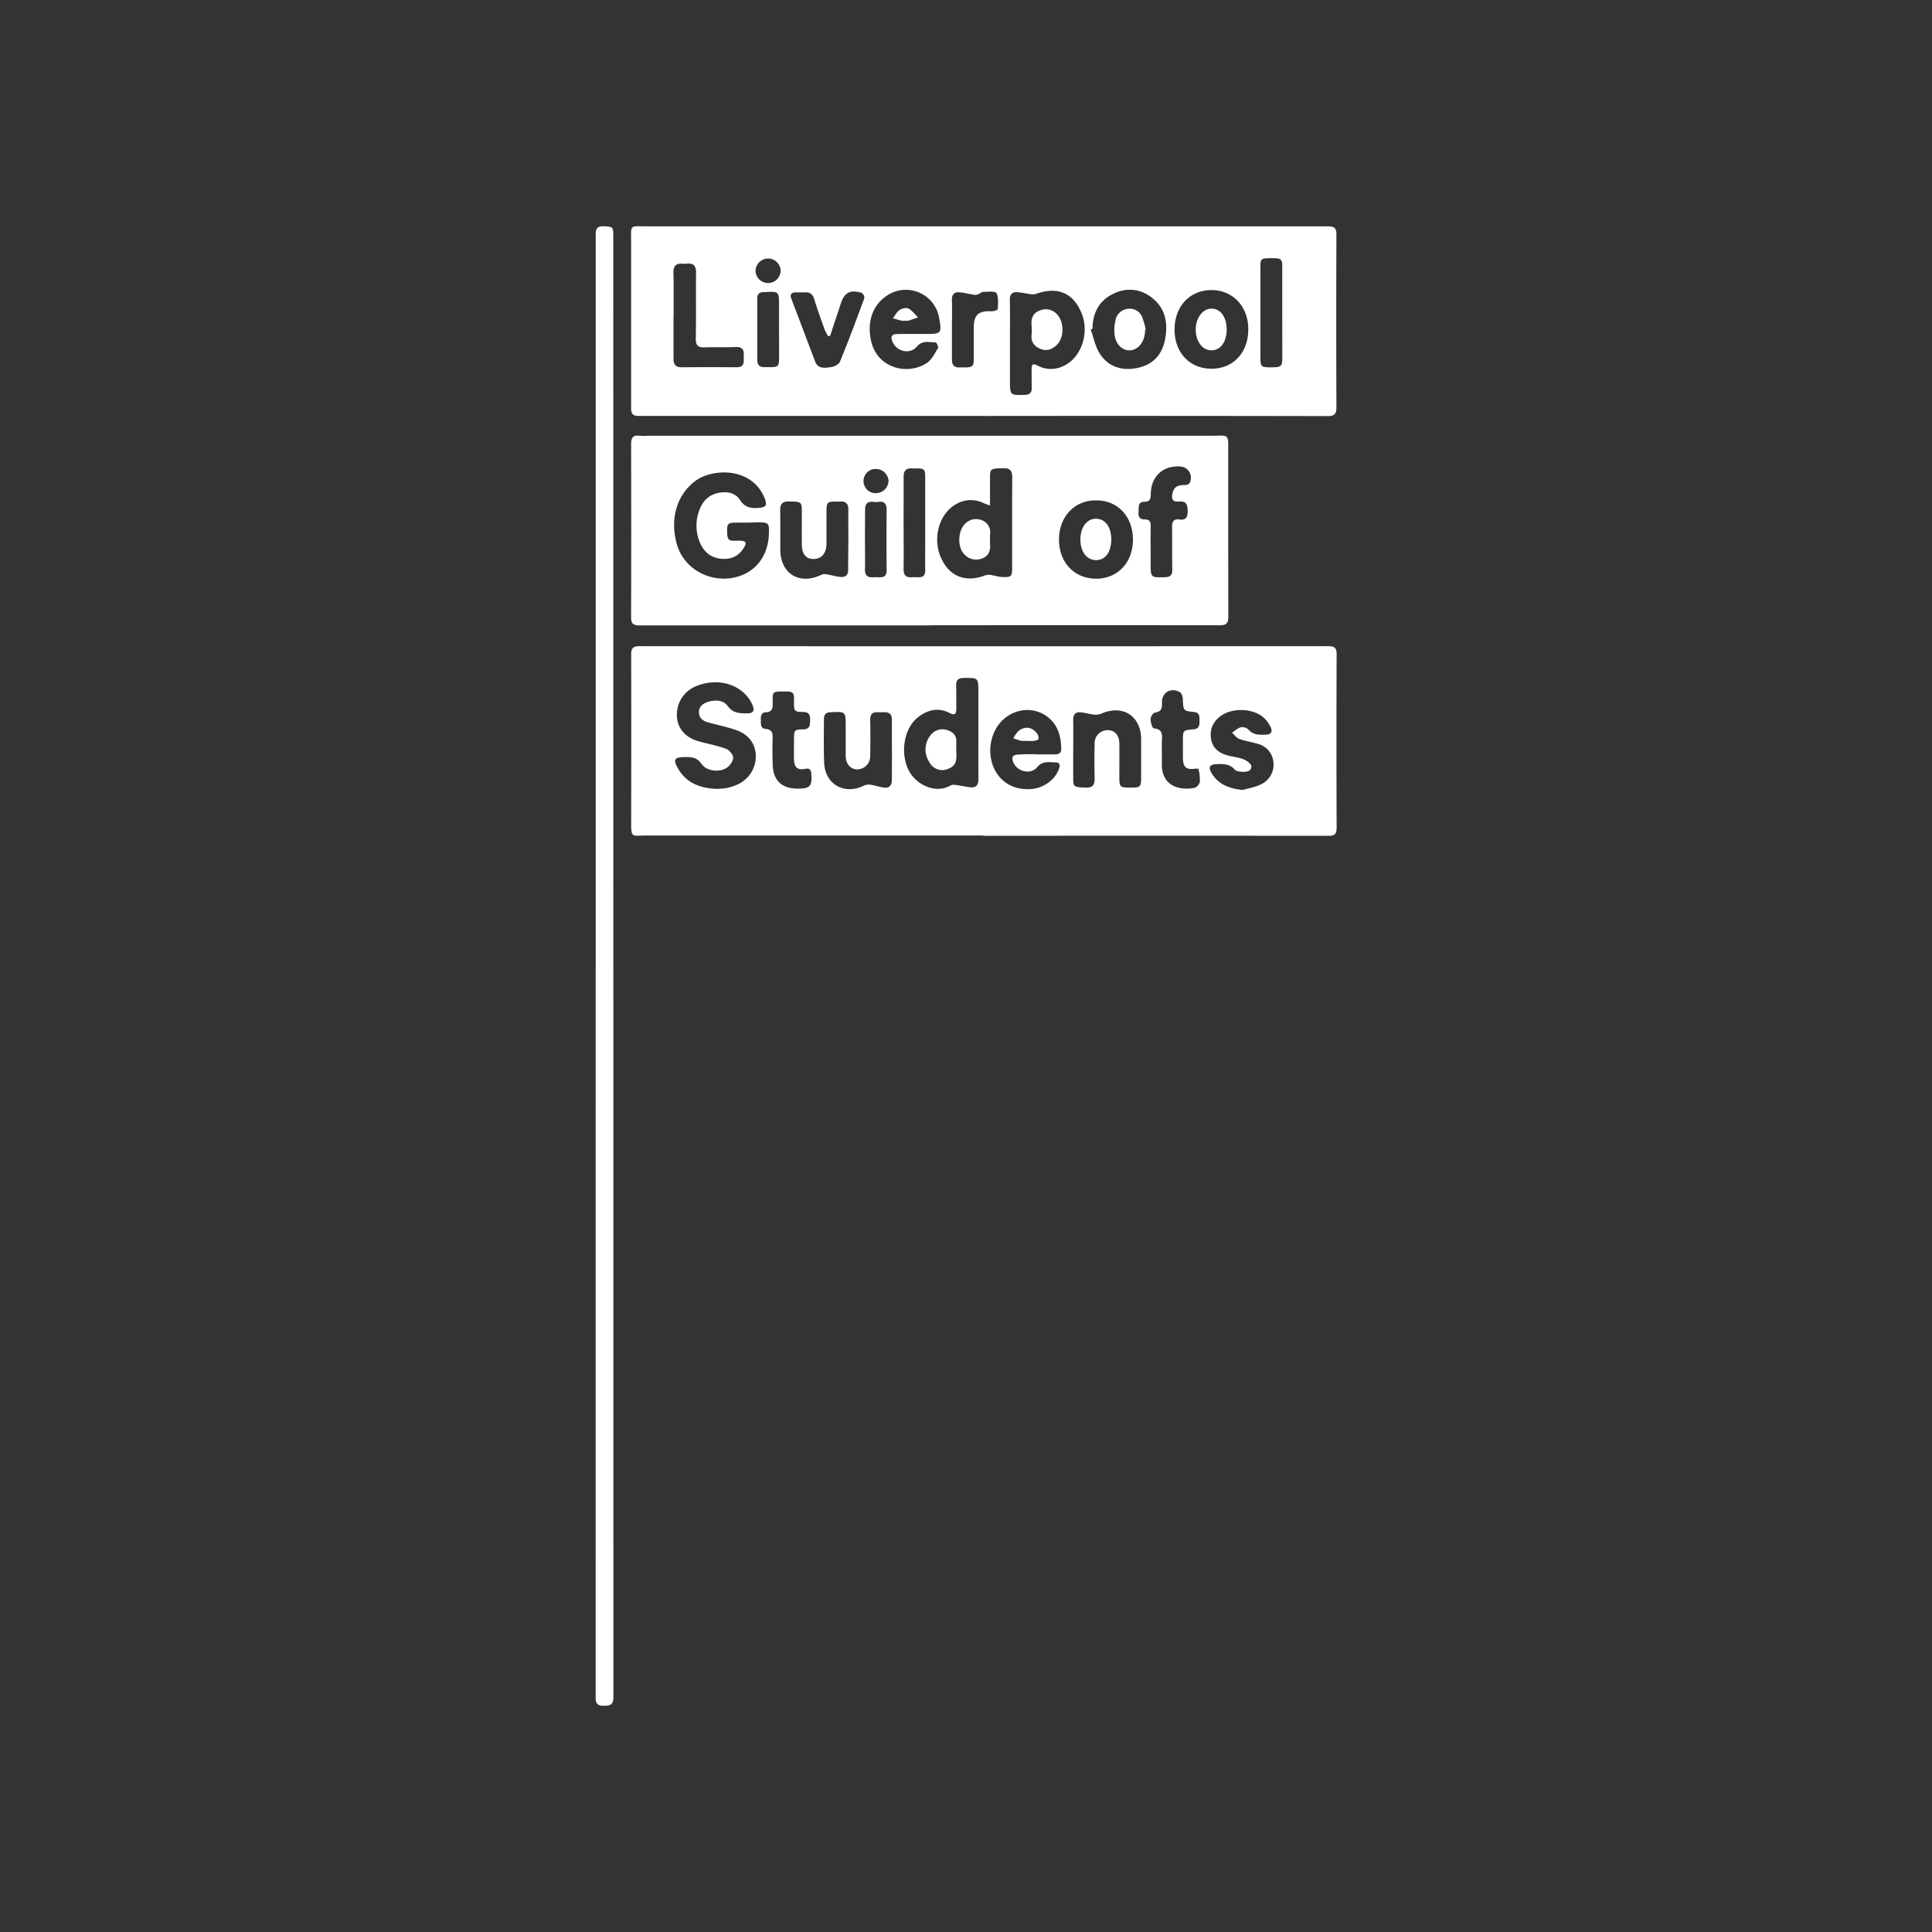
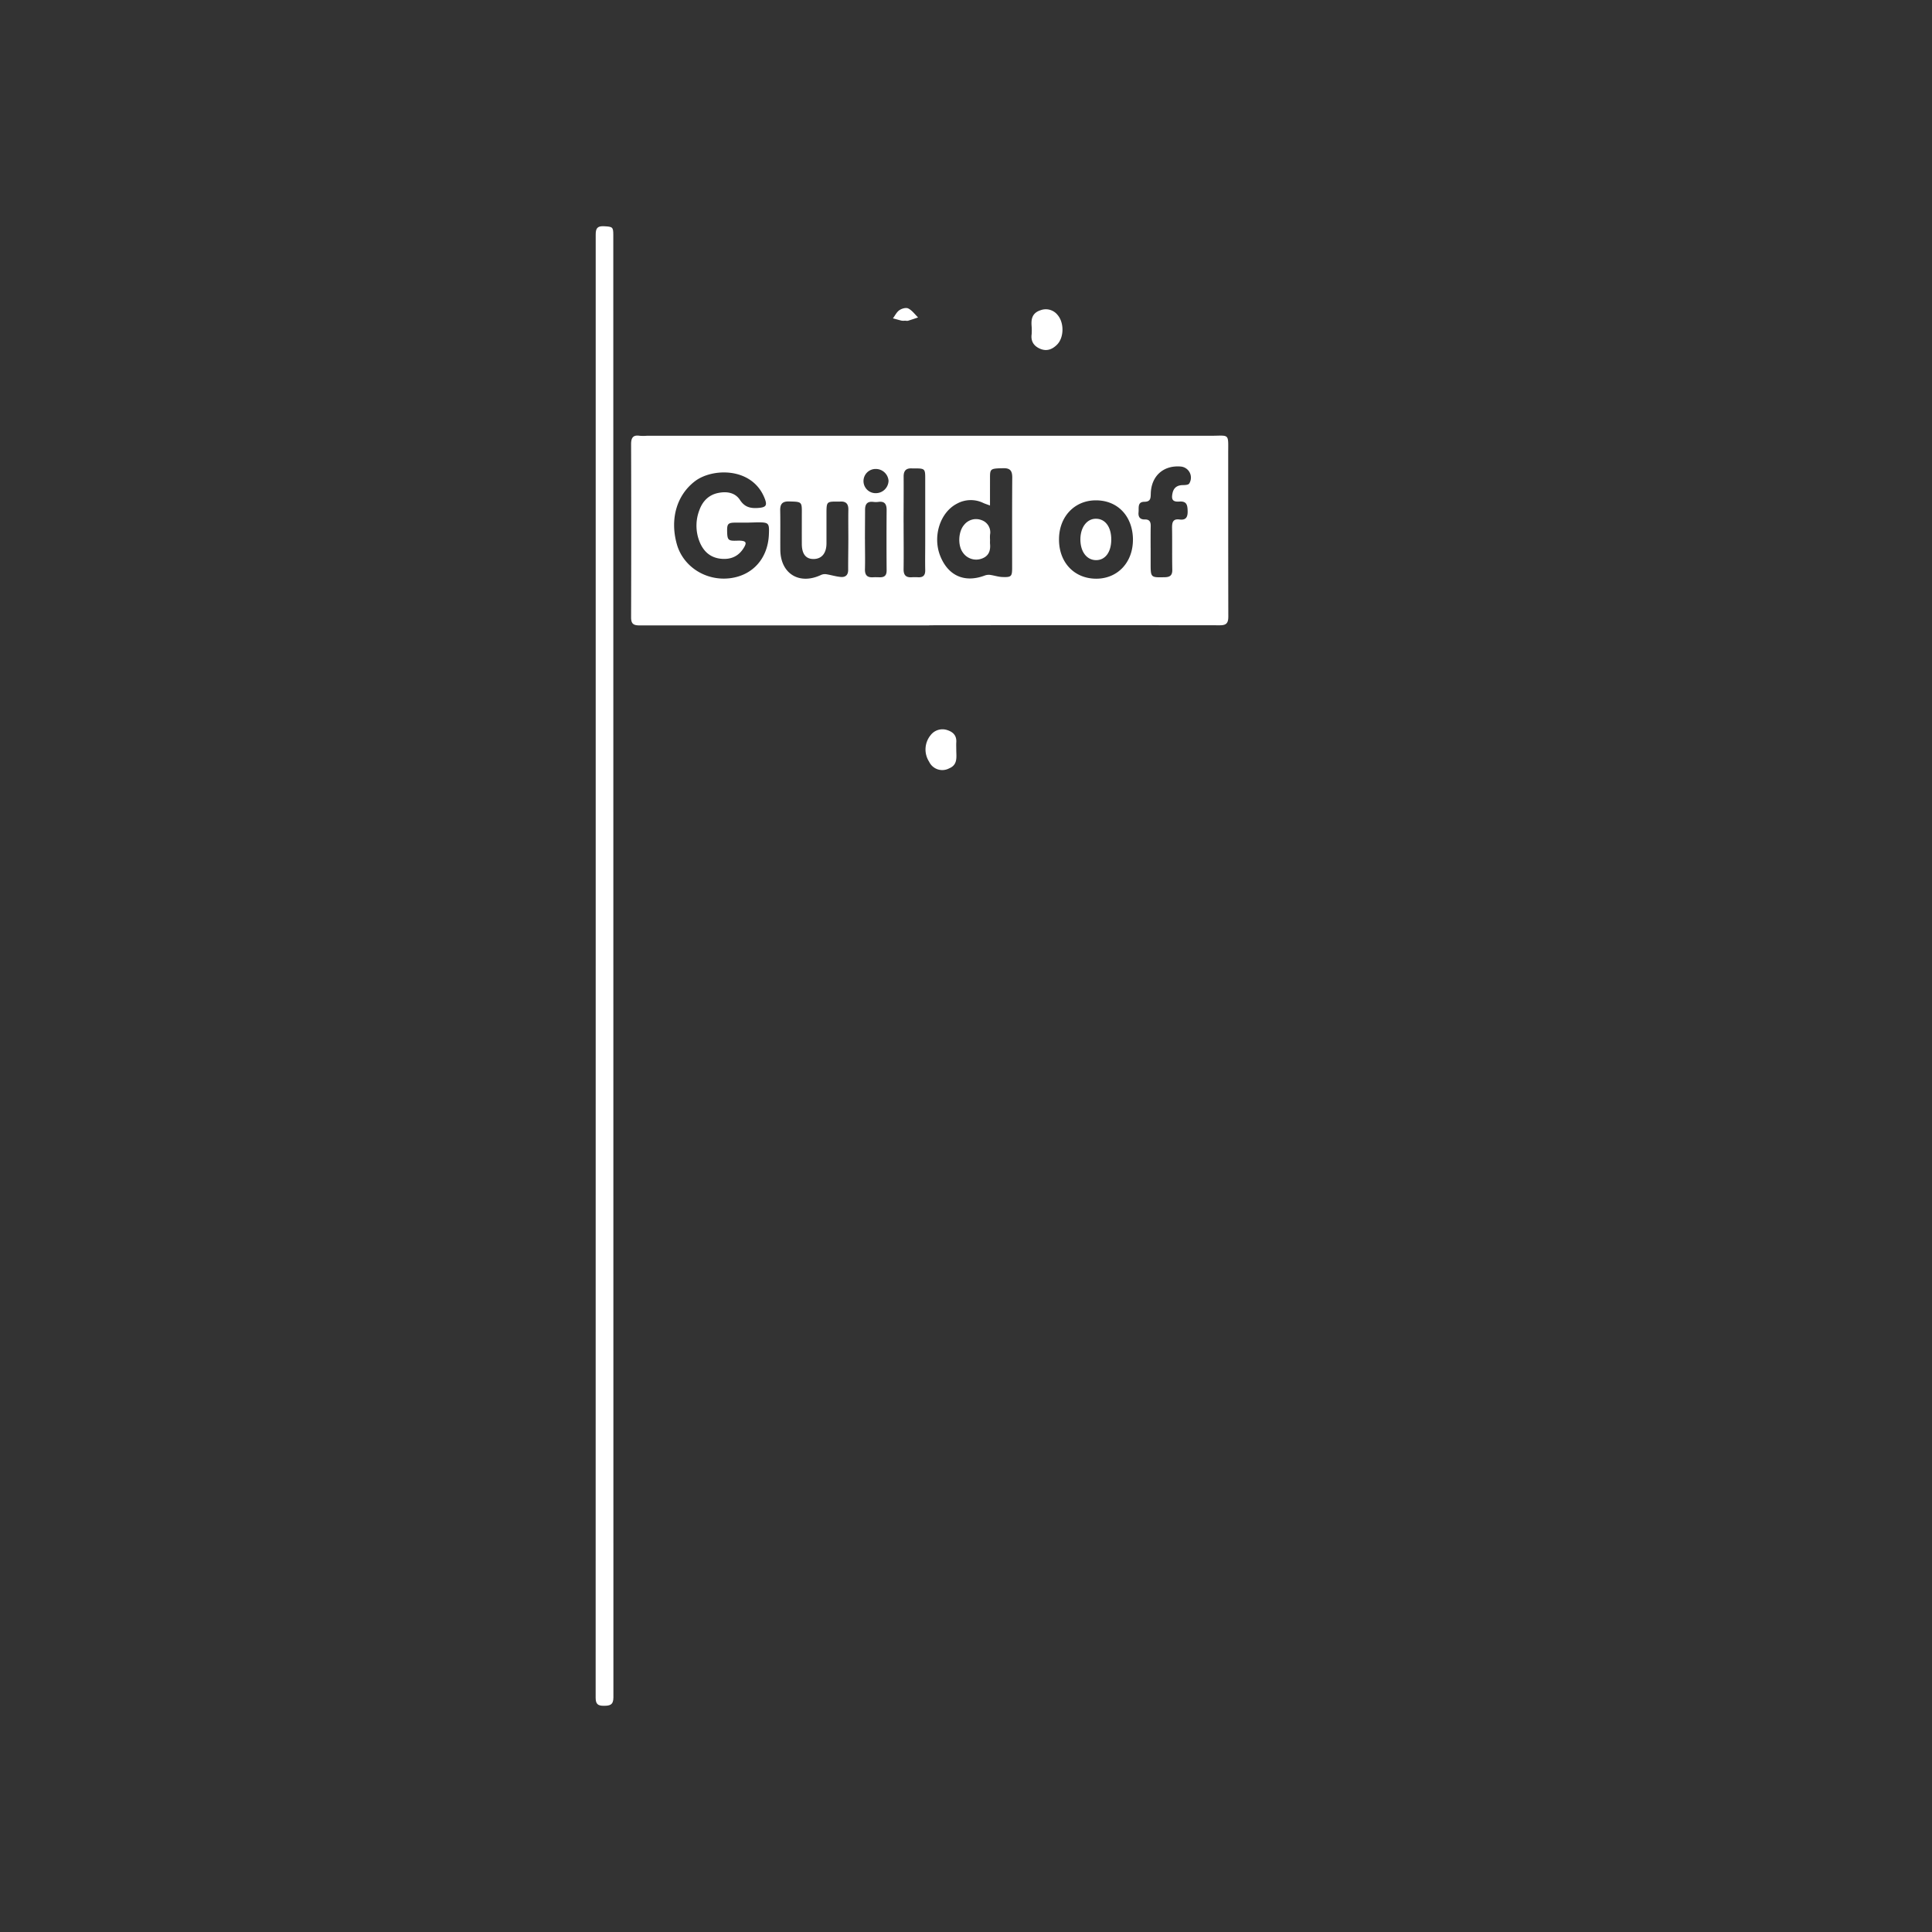
<svg xmlns="http://www.w3.org/2000/svg" id="Layer_1" data-name="Layer 1" viewBox="0 0 840 840">
  <rect x="0" y="0" width="840" height="840" fill="#333333" stroke="none" />
  <defs>
    <style>.cls-1{fill:#fff;}</style>
  </defs>
  <g id="drNZZl">
-     <path class="cls-1" d="M427.52,363.26H281.27c-6.89,0-6.86,1.47-6.85-6.86q.09-36,0-71.9c0-2.69.87-3.55,3.54-3.55q149.77.07,299.55,0c2.55,0,3.64.61,3.63,3.42q-.14,37.63,0,75.27c0,2.37-.36,3.77-3.33,3.76q-75.11-.11-150.23,0Zm-2.14-44.84V301c0-6.38,0-6.3-6.32-6.25-2.54,0-3.44,1.06-3.34,3.51.13,3.26,0,6.52.08,9.78,0,2.09-.45,3.25-2.86,2-5.07-2.67-9.76-1.38-13.93,1.92-6.1,4.83-7.67,15.59-3.91,23,3.12,6.19,11.7,10.45,18.32,6.46a3.94,3.94,0,0,1,2.3-.1c2,.27,3.94.67,5.91.95,2.83.41,3.82-1,3.78-3.68C425.33,331.87,425.39,325.15,425.38,318.42ZM312,343a33.22,33.22,0,0,0,4.11-.4,23.86,23.86,0,0,0,4.07-1.32,13.45,13.45,0,0,0,8.44-12.37c0-5.14-2.87-9.42-8.22-11.36-4-1.45-8.23-2.28-12.34-3.42-2.21-.6-4.05-1.71-4.17-4.24-.13-2.7,1.77-4.07,4-4.75,3.09-.94,6.55-.84,8.48,1.8,2.36,3.23,5.31,3.22,8.58,3.21,2.38,0,3.21-1,2.36-3.26a13.7,13.7,0,0,0-1.23-2.45c-4.7-7.35-14.61-9.84-23.68-6a13.3,13.3,0,0,0-8.07,13.18c.26,5,3.64,9,9.13,10.6,4,1.16,8.16,1.86,12.07,3.28,1.43.51,3.14,2.42,3.24,3.81s-1.28,3.4-2.59,4.36c-3.1,2.3-8.93,1.7-11.14-1.5s-4.68-3-7.67-3c-4.1.07-4.76,1.08-2.72,4.73C298.36,340.49,304.4,342.78,312,343Zm138.64-15v0h7.95c1.61,0,2.85-.49,2.82-2.41-.1-5.16-1.25-9.95-5.39-13.45-7.88-6.66-20.07-3.27-24.1,7-4.43,11.26,2.09,25.29,16.83,23.88,5.3-.51,10.25-4.26,11.74-8.95.49-1.53.16-2.57-1.44-2.59-2.83,0-5.68-.83-8.09,2.07-2.85,3.42-8.65,2-10.38-2.09-.93-2.24-.29-3.32,2.1-3.37C445.35,327.87,448,327.91,450.66,327.91Zm-62.85-1.81c0-4.38-.05-8.76,0-13.15,0-2.31-.92-3.43-3.24-3.38-.92,0-1.84.07-2.75,0-2.5-.2-3.5.91-3.45,3.41.11,5.19.1,10.39,0,15.59a5.69,5.69,0,0,1-5.75,5.86c-2.87-.08-4.87-2.4-4.91-5.87,0-4.38,0-8.77,0-13.15,0-6.06-.07-6.13-6.15-5.84h-.31c-2,0-3,.9-3,3,0,6.32-.17,12.65.1,19,.39,9.24,8.57,14,17,10.06a5.43,5.43,0,0,1,2.85-.59c2,.28,4,1,6,1.28,2.68.38,3.63-1.12,3.6-3.63C387.77,334.46,387.82,330.28,387.81,326.1Zm78.82-.28c0,4.18,0,8.36,0,12.54,0,3.72.36,3.79,5.38,4,3,.12,4-1.1,3.94-3.94q-.18-7.65,0-15.29a5.61,5.61,0,0,1,5.85-5.76c3,.08,4.84,2.26,4.89,5.84.05,4.58,0,9.17,0,13.76,0,5.38,0,5.41,5.47,5.36,3.58,0,4-.45,4-4.09,0-5.7,0-11.41,0-17.12-.12-9.88-7.89-14.89-17-11.07a7,7,0,0,1-3.18.58c-2-.18-3.89-.75-5.86-1-2.46-.31-3.54.88-3.49,3.37C466.69,317.26,466.63,321.54,466.63,325.82Zm73.47,17.62c2.7-.78,5.54-1.24,8-2.43a9.41,9.41,0,0,0,5.61-9.37,9.06,9.06,0,0,0-6.62-8.26c-2.71-.85-5.58-1.22-8.25-2.19-1.22-.44-2.11-1.79-3.15-2.73,1.27-.82,2.45-2,3.84-2.34a3.94,3.94,0,0,1,3.31,1c2.12,2.49,4.84,2.26,7.57,2.21,2.19-.05,3-1.26,2.1-3.22a13.69,13.69,0,0,0-2.79-3.94c-4.55-4.32-13.67-4.74-18.8-1.05-3.47,2.49-5,5.79-4.35,10.05.65,4,3.38,6.12,7.06,7.14,2.35.65,4.85.85,7.09,1.74,1.38.54,3.36,2,3.36,3.07,0,2.33-2.35,2.44-4.19,2.34-1.07-.06-2.48-.28-3.09-1-2.09-2.43-4.76-2.39-7.53-2.33-3.35.08-4.1,1.27-2.35,4.15C529.91,341.15,534.53,342.84,540.1,343.44ZM340.72,300.65c-4.8,0-4.8,0-4.78,4.7,0,.21,0,.41,0,.61.14,2.1-.4,3.63-2.89,3.72-2.12.09-2.33,1.63-2.25,3.26s-.38,3.78,2.14,4,3.11,1.65,3,3.93c-.14,3.76-.1,7.53,0,11.3.13,7.17,3.91,10.77,11.13,10.71,5.05,0,6.08-1.2,5.69-6.24-.14-1.85-.64-2.81-2.84-2.35-3.06.64-4.6-.69-4.69-3.84s0-6.11,0-9.16c0-3.87.1-4.12,4.07-4.18,2.9-.05,2.87-1.92,2.92-3.95s-.32-3.56-2.93-3.6c-3.93-.06-4.11-.36-4.06-4.21C345.3,300.85,345.1,300.63,340.72,300.65Zm164.43,26c0,1.73.05,3.46,0,5.19-.31,9.18,6.66,12.1,14.16,10.72a3.77,3.77,0,0,0,2.36-2.62,19.86,19.86,0,0,0-.59-5.59c0-.14-1.1-.2-1.66-.12-3.56.52-5-.7-5.11-4.37,0-2.54,0-5.09,0-7.63,0-4.69,0-4.76,4.66-5.14,2.49-.21,2.56-1.88,2.55-3.68s.23-3.55-2.34-3.83c-4.75-.51-4.67-.57-4.91-5.56,0-1.08-.49-2.65-1.26-3.08-4-2.24-8,.17-7.8,4.65.08,2.34-.3,3.9-3.1,4.24-.76.09-1.86,1.8-1.86,2.76,0,1.42.75,4,1.34,4.08,4.07.31,3.71,3,3.58,5.7C505.1,323.79,505.15,325.22,505.15,326.65Z" />
-     <path class="cls-1" d="M427.7,180.84q-75.1,0-150.2,0c-2.87,0-3.1-1.53-3.1-3.69q0-35.81,0-71.59c0-8.23-.91-7.15,7.11-7.15q147.9,0,295.82,0c2.76,0,3.74.71,3.72,3.61q-.14,37.47,0,75c0,2.83-.72,3.9-3.81,3.89q-74.79-.14-149.59-.06Zm11.4-31.75h0c0,5.39,0,10.79,0,16.18,0,6.62.08,6.65,6.59,6.4,2.13-.08,2.91-1,2.88-3-.05-2.54,0-5.09-.05-7.63,0-2.84.39-3.18,2.89-1.95a12.18,12.18,0,0,0,11.16-.06c7.42-3.54,11-13.72,7.95-22.14-3.41-9.29-10.44-12.53-19.85-9.18a4.58,4.58,0,0,1-2,.25c-2.07-.25-4.11-.72-6.19-.91-2.38-.21-3.48.85-3.42,3.42C439.19,136.67,439.1,142.88,439.1,149.09Zm-41.17-3.89h4.58c6.86,0,7-.23,5.78-7.16a14.68,14.68,0,0,0-22.53-9.6c-6.14,4-8.8,11-7.12,19.36,2.53,12.55,16.16,15.49,24.37,10,2.12-1.43,3.42-4.17,4.83-6.47.28-.48-.65-2.45-1-2.46-2.81,0-5.72-1.08-8.17,1.79-3.1,3.62-8.89,2.23-10.69-2.25-.85-2.09-.19-3.14,2.05-3.17C392.63,145.18,395.28,145.2,397.93,145.2Zm144.8-2.08c0-9.94-6.79-17.07-16.16-17s-15.93,7.21-15.89,17.26,6.7,17,16.17,16.93S542.76,153.22,542.73,143.12ZM475,142.94l-.77.3c1.24,3.48,1.93,7.3,3.84,10.36,3.78,6,9.87,7.77,16.58,6.35s10.66-5.8,11.92-12.46c1.32-7.05.15-13.55-5.87-18.15-5.25-4-11.26-4.37-17-1.45C477.72,130.91,475.05,136.27,475,142.94Zm-182.17-5.7c0,6.22,0,12.44,0,18.66,0,2.5.87,3.8,3.55,3.78q11.94-.1,23.86,0c3.86,0,3-2.75,3.14-5s-.37-3.94-3.34-3.81c-4.58.21-9.17,0-13.76.16-2.67.07-3.81-.79-3.76-3.72.18-9.58,0-19.17.12-28.76,0-2.85-1-4.26-4-3.89a8.71,8.71,0,0,1-1.84,0c-2.89-.28-4.06,1-4,3.91C292.94,124.8,292.87,131,292.87,137.24ZM360.93,146l-.85.19a23.65,23.65,0,0,1-1.61-3.07c-1.54-4.32-3.1-8.63-4.44-13-.64-2.09-1.76-3.1-3.91-3-1.32,0-2.65,0-4,0-2,0-2.83.87-2,2.93q5.16,13.55,10.28,27.12c1.29,3.41,4.29,2.73,6.78,2.47,1.44-.16,3.53-1.18,4-2.35,3.75-9.13,7.21-18.38,10.62-27.64a2.66,2.66,0,0,0-1.18-2.33c-5.11-1.53-7.56-.08-9.13,4.92C364,136.77,362.46,141.35,360.93,146Zm196.57-10c0-6.62,0-13.24,0-19.86,0-3.51-.47-3.89-4.2-3.89-5.13,0-5.28.09-5.29,3.94q0,19.71,0,39.42c0,3.81.34,4.08,4.58,4.1,4.44,0,4.91-.36,4.93-4.15C557.52,149,557.5,142.45,557.5,135.93Zm-143.62,7.21c0,4.39,0,8.77,0,13.16,0,2.27.94,3.45,3.28,3.36.71,0,1.43,0,2.14,0,3.71,0,4.08-.4,4.08-4l0-13.15c0-5.7,2-7.49,7.6-7.24,1,.05,2.8-.55,2.82-.91.11-2.38.45-5.09-.57-7-.5-.94-3.75-.54-5.75-.51-.73,0-1.43.74-2.19,1a3.5,3.5,0,0,1-1.68.26c-2.06-.31-4.08-.84-6.15-1.07-2.53-.29-3.7.81-3.59,3.55C414,134.77,413.88,139,413.88,143.14ZM338.71,143V132.91c0-6.22,0-6.28-6.33-5.89-.2,0-.41,0-.61,0-1.74.08-2.55,1-2.54,2.73q0,13.31,0,26.62c0,2.33,1.08,3.37,3.37,3.26.71,0,1.42,0,2.14,0,3.6,0,3.95-.38,4-4.09C338.74,151.37,338.72,147.18,338.71,143Zm.7-25.33a5.45,5.45,0,1,0-10.9.39,5.46,5.46,0,0,0,10.9-.39Z" />
    <path class="cls-1" d="M404,271.91q-63,0-126.06,0c-2.68,0-3.56-.85-3.55-3.54q.11-37.63,0-75.26c0-2.71.8-4.1,3.74-3.64a20.64,20.64,0,0,0,3.05,0H526c8.8,0,8-1.38,8,7.9,0,23.56,0,47.12.05,70.68,0,2.76-.78,3.82-3.63,3.81q-63.18-.07-126.36,0Zm-78.65-44.69h-5.2c-3.67,0-4.08.43-4,4s.52,4,4.19,3.86c.51,0,1-.06,1.53,0,2.48.14,2.88.86,1.58,3-2.29,3.84-5.77,5.32-10.11,4.84-4.65-.51-7.58-3.31-9.22-7.48a18.79,18.79,0,0,1,0-13.76c1.38-3.76,4-6.47,8-7.32,3.7-.79,7.43-.31,9.6,3,2,3.08,4.42,3.7,7.71,3.5,3.8-.23,4.35-1.12,2.8-4.75-5.63-13.11-22.63-12.58-30.07-6.89-8,6.1-11,16.6-7.82,27.6,2.83,9.66,12.66,15.87,23.06,14.58,9.88-1.23,16.46-8.61,16.9-19,.21-5.08,0-5.31-5.19-5.29Zm105.09-7.43c-1.46-.55-2.21-.77-2.91-1.1a12.46,12.46,0,0,0-11.47.3c-7.34,3.79-10.64,14.22-7.27,22.7,3.43,8.63,10.55,11.8,19.22,8.59a5.23,5.23,0,0,1,2.3-.35c1.87.24,3.7.89,5.56.95,3.88.14,4.19-.27,4.19-4.11,0-13-.05-26.08.05-39.12,0-2.81-.78-4.14-3.81-4.08-5.62.12-5.86.17-5.86,4.09S430.43,215.33,430.43,219.79Zm62.15,15c0-10.24-6.55-17.28-16.15-17.25-9.23,0-15.95,7.08-16,16.85-.09,10.12,6.61,17.22,16.23,17.22C485.91,251.58,492.54,244.58,492.58,234.76Zm-123.74,0c0-4.38-.07-8.77,0-13.15.06-2.63-1.1-3.76-3.68-3.56-.61,0-1.22,0-1.83,0-3.63,0-3.94.33-4,4.07,0,4.69,0,9.38,0,14.06,0,4.32-2.07,6.82-5.63,6.84-3.34,0-5.07-2.17-5.09-6.54s0-8.56,0-12.84c.06-5.61.08-5.48-5.46-5.65-3-.09-4,1.09-3.94,3.94.11,5.71,0,11.42.05,17.12.11,10.37,8.25,15.35,17.68,10.91a4.1,4.1,0,0,1,2.21-.34c2.12.33,4.21,1,6.34,1.2s3.33-.85,3.27-3.25C368.75,243.36,368.84,239.08,368.84,234.8Zm131.43,3.4h0v6.72c0,6.27,0,6.2,6.25,6.05,2.37-.06,3.21-1,3.16-3.32-.12-6.11,0-12.22-.1-18.33,0-2.31.48-3.81,3.24-3.44,3,.4,3.62-1.26,3.53-3.87-.08-2.46-.45-4.16-3.57-3.93-2.88.21-3.61-.84-3-3.65.53-2.48,2.13-3.5,4.61-3.51.9,0,2.25-.09,2.63-.65a4.83,4.83,0,0,0-3.69-7.42c-7.48-.62-12.75,4.07-13,11.67-.06,2,0,3.62-2.75,3.66-3.15,0-2.37,2.65-2.57,4.56s.57,3.18,2.68,3.12,2.64,1.06,2.61,2.88C500.24,231.89,500.27,235.05,500.27,238.2Zm-107.41-11c0,6.73.09,13.46,0,20.18-.06,2.68,1,3.78,3.56,3.61a25.23,25.23,0,0,1,2.75,0c2.21.12,3.14-.87,3.09-3.1-.08-4.18,0-8.36,0-12.54V207.78c0-3.84-.26-4.1-4.22-4.13-.51,0-1,0-1.53,0-2.57-.14-3.67,1-3.63,3.64C392.93,213.89,392.86,220.52,392.86,227.15Zm-16.8,7.33c0,4.28.11,8.56,0,12.83-.09,2.62.89,3.82,3.53,3.64,1-.07,2,0,3.06,0,2.08,0,2.84-1,2.83-3q-.1-13.12,0-26.26c0-2.54-.85-3.89-3.6-3.51a8.51,8.51,0,0,1-2.14,0c-2.71-.34-3.67,1-3.63,3.52C376.11,225.93,376.06,230.21,376.06,234.48Zm10.26-25.41a5.56,5.56,0,0,0-5.69-5.21,5.26,5.26,0,1,0,.11,10.52A5.53,5.53,0,0,0,386.32,209.07Z" />
    <path class="cls-1" d="M259,419.92q0-159,0-317.92c0-2.57.63-3.76,3.43-3.64,3.92.18,4.22.31,4.22,3.79q0,317.91.05,635.83c0,3.28-1.48,3.65-4.1,3.67s-3.62-.71-3.62-3.51Q259,579,259,419.92Z" />
    <path class="cls-1" d="M415.77,326c0,3.1.77,6.52-3.16,8.1a6.32,6.32,0,0,1-8.65-2.93,9.81,9.81,0,0,1,.59-11.45,6.49,6.49,0,0,1,7.39-2.26c2.46.81,4,2.36,3.84,5.18C415.71,323.71,415.77,324.83,415.77,326Z" />
-     <path class="cls-1" d="M446.12,322.08a10,10,0,0,1-2.12,0c-1.16-.26-2.28-.7-3.42-1.06a13.7,13.7,0,0,1,2.11-3.09c2.8-2.34,6.06-1.92,8.22,1a3.24,3.24,0,0,1,.59,2.4c-.1.42-1.31.7-2,.79a28.61,28.61,0,0,1-3.34,0Z" />
    <path class="cls-1" d="M448.56,142.24c-.21-2.57-.39-6,3.84-7.35a6.51,6.51,0,0,1,7.42,2.05c2.91,3.38,2.83,9.82-.23,12.9-2,2-4.36,3-7.18,1.87s-4.34-3.24-3.86-6.46A27.91,27.91,0,0,0,448.56,142.24Z" />
    <path class="cls-1" d="M393.54,139.42a7,7,0,0,1-1.52,0c-1.27-.3-2.52-.69-3.79-1,.91-1.21,1.61-2.74,2.8-3.55s3-1.23,3.92-.73c1.64.84,2.83,2.54,4.21,3.88-1.47.49-2.93,1-4.41,1.45A4.45,4.45,0,0,1,393.54,139.42Z" />
-     <path class="cls-1" d="M533.34,143.43c-.05,5.34-2.8,9-6.74,8.9s-6.74-4.05-6.72-9.07,3-9,6.75-9.08C530.65,134.11,533.39,137.89,533.34,143.43Z" />
-     <path class="cls-1" d="M497.85,143.45c0,.51,0,1-.08,1.52-.48,4.29-3.37,7.41-6.78,7.36s-6.1-3-6.44-7.26a18.69,18.69,0,0,1,.41-5.73,6.16,6.16,0,0,1,5.75-5.1,5.79,5.79,0,0,1,6,3.92,43,43,0,0,1,1.48,5.2Z" />
    <path class="cls-1" d="M430.45,234.65c0,.61-.05,1.22,0,1.82.3,3.07-.64,5.42-3.76,6.46a7,7,0,0,1-8.05-2.69c-2.29-3.1-2-9.1.51-12a6.62,6.62,0,0,1,7.68-2.07,5.57,5.57,0,0,1,3.62,6.32A15.13,15.13,0,0,0,430.45,234.65Z" />
    <path class="cls-1" d="M483.16,234.7c-.05,5.45-2.68,8.92-6.71,8.84s-6.72-3.75-6.72-9,2.82-9,6.69-9C480.52,225.48,483.21,229.13,483.16,234.7Z" />
  </g>
</svg>